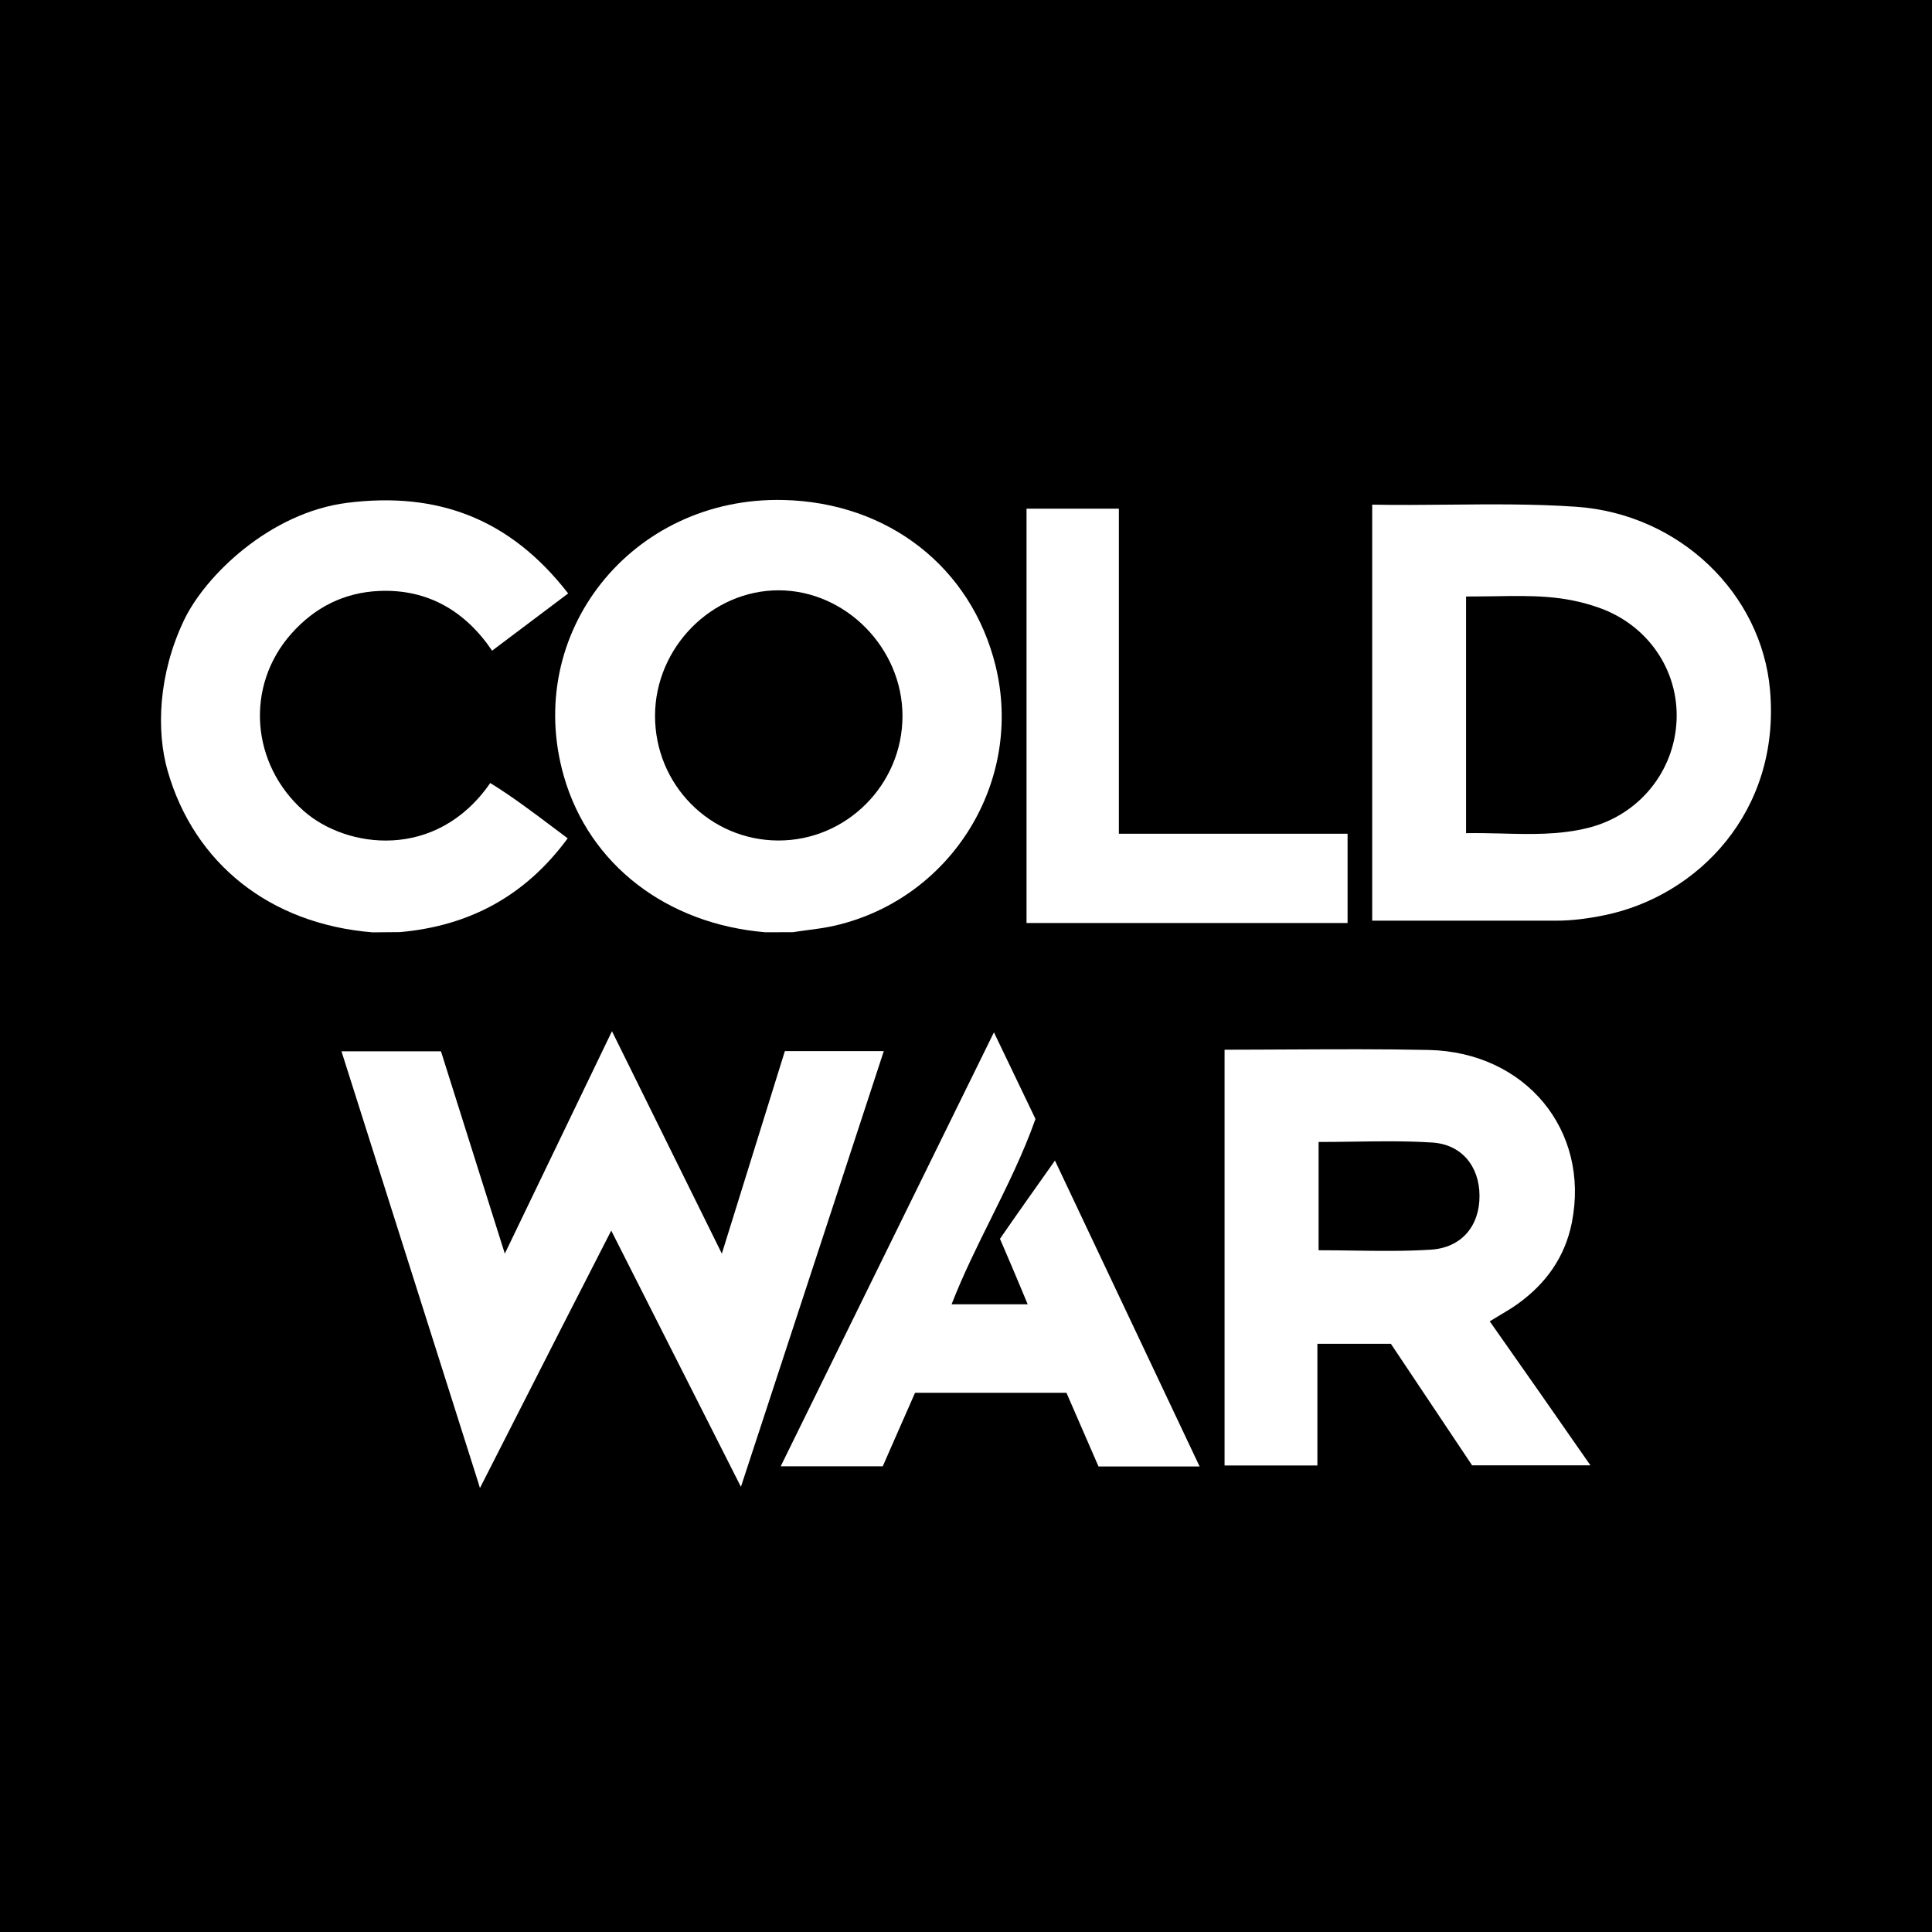
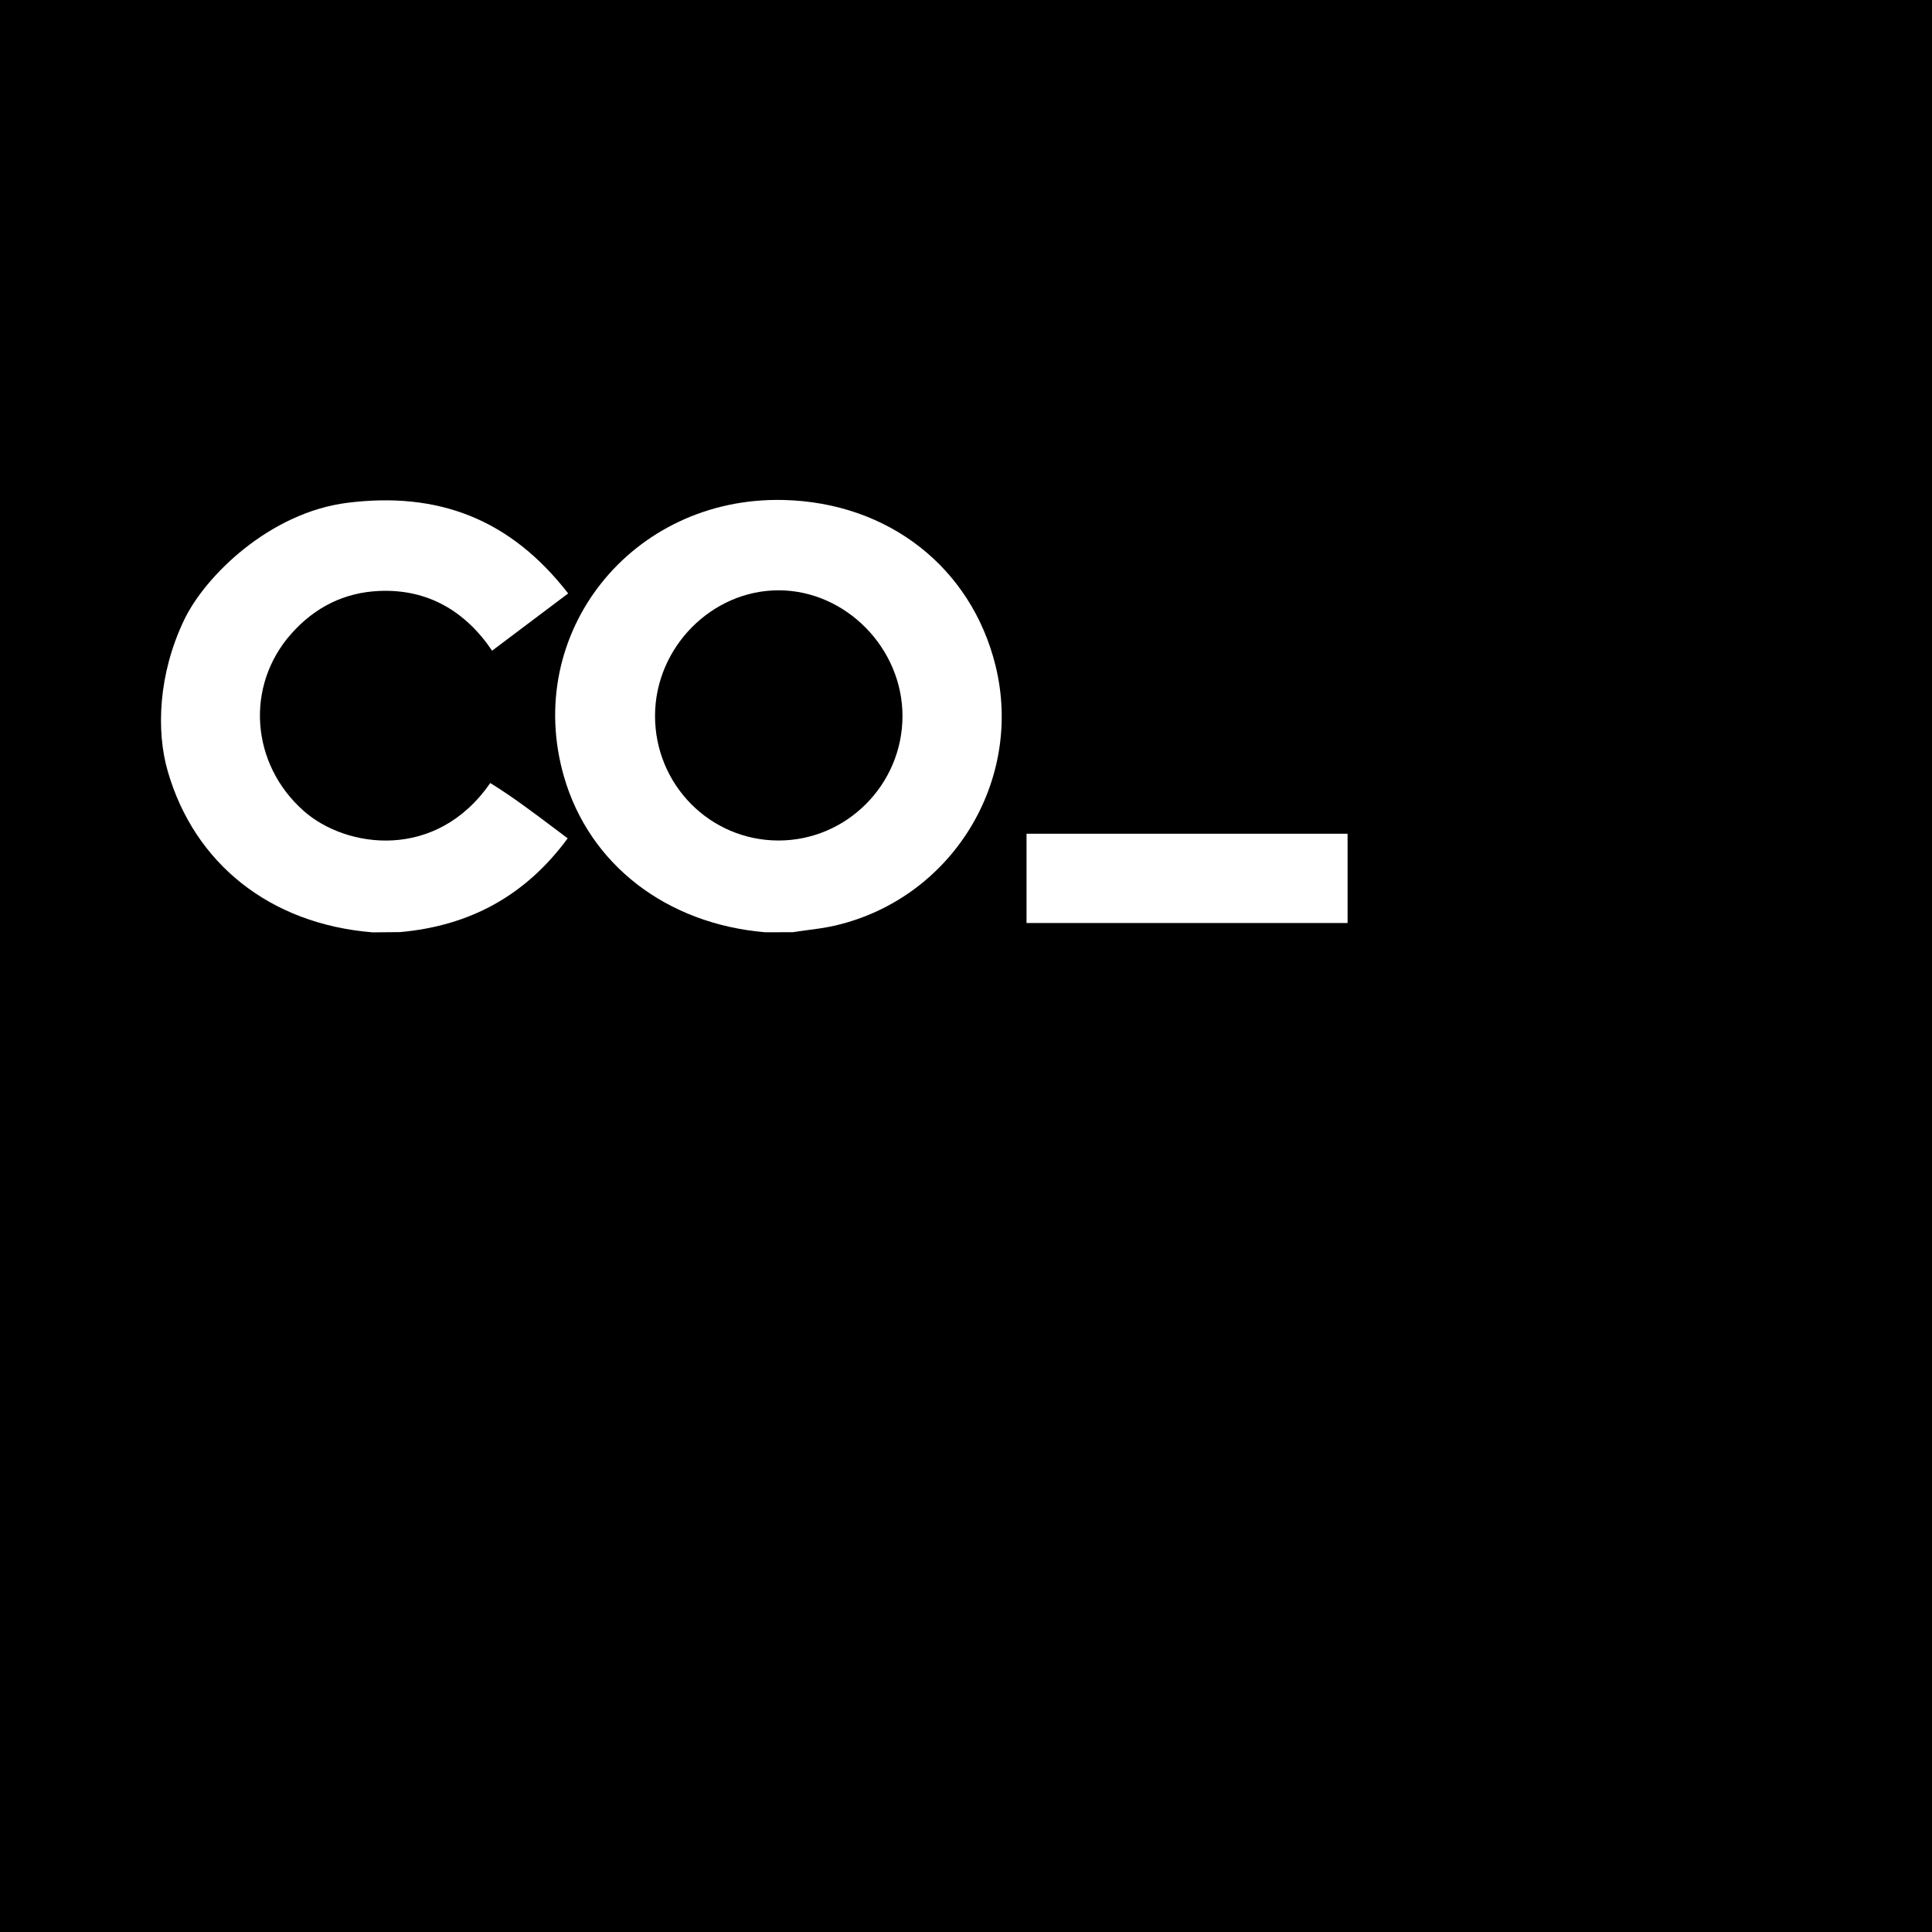
<svg xmlns="http://www.w3.org/2000/svg" width="24" height="24" viewBox="0 0 24 24" fill="none">
  <rect width="24" height="24" fill="black" />
  <path fill-rule="evenodd" clip-rule="evenodd" d="M9.509 11.581L9.508 11.581C8.278 11.478 7.321 10.739 7.006 9.648C6.493 7.869 7.844 6.166 9.733 6.211C11.035 6.242 12.066 7.048 12.367 8.27C12.719 9.702 11.826 11.156 10.382 11.496C10.263 11.524 10.141 11.54 10.018 11.556C9.962 11.564 9.906 11.571 9.85 11.58C9.736 11.58 9.623 11.581 9.509 11.581ZM9.67 10.441C10.516 10.442 11.21 9.747 11.211 8.896C11.212 8.053 10.508 7.336 9.676 7.333C8.842 7.331 8.139 8.042 8.137 8.891C8.136 9.748 8.82 10.44 9.67 10.441Z" fill="white" />
-   <path fill-rule="evenodd" clip-rule="evenodd" d="M17.996 6.269C18.528 6.264 19.053 6.259 19.578 6.295C20.866 6.384 21.883 7.374 21.988 8.573C22.121 10.084 21.086 11.133 19.931 11.369C19.731 11.41 19.532 11.437 19.328 11.437C18.777 11.437 18.226 11.437 17.669 11.437L17.046 11.437L17.046 6.269C17.366 6.275 17.682 6.272 17.996 6.269ZM18.212 10.35C18.358 10.347 18.504 10.351 18.648 10.354C19.013 10.364 19.373 10.373 19.729 10.284C20.359 10.126 20.799 9.586 20.827 8.949C20.854 8.327 20.472 7.765 19.865 7.55C19.422 7.393 19.041 7.399 18.559 7.407C18.449 7.408 18.334 7.41 18.212 7.41L18.212 10.35Z" fill="white" />
  <path d="M4.969 11.579C5.834 11.502 6.527 11.128 7.052 10.414C7 10.375 6.949 10.337 6.899 10.299C6.625 10.093 6.362 9.894 6.09 9.727C5.419 10.698 4.3 10.54 3.773 10.074C3.115 9.492 3.042 8.522 3.619 7.872C3.91 7.544 4.275 7.36 4.711 7.341C5.312 7.315 5.78 7.59 6.113 8.083L7.058 7.372C6.334 6.438 5.431 6.106 4.315 6.246C3.35 6.367 2.548 7.155 2.287 7.702C1.965 8.375 1.94 9.082 2.083 9.578C2.413 10.725 3.35 11.478 4.628 11.582L4.969 11.579Z" fill="white" />
-   <path d="M13.899 10.357H16.74V11.466H12.752V6.319H13.899V10.357Z" fill="white" />
-   <path d="M5.478 13.06H4.242C5.26 16.271 5.658 17.523 5.82 18.034C5.919 18.345 5.93 18.381 5.941 18.416L5.962 18.485C6.059 18.295 6.185 18.046 6.329 17.764C6.703 17.029 7.194 16.063 7.593 15.287L9.204 18.47L10.337 15.016C10.841 13.477 10.876 13.372 10.91 13.267L10.979 13.057H9.75L8.967 15.573L7.602 12.81C7.509 13.004 6.56 14.973 6.271 15.573L5.478 13.06Z" fill="white" />
-   <path fill-rule="evenodd" clip-rule="evenodd" d="M16.009 13.037C16.594 13.034 17.17 13.031 17.746 13.043C18.953 13.069 19.753 14.043 19.526 15.188C19.441 15.616 19.203 15.948 18.85 16.2C18.783 16.248 18.712 16.29 18.632 16.338C18.593 16.361 18.551 16.386 18.506 16.414L18.657 16.629C18.813 16.85 18.967 17.07 19.12 17.289C19.261 17.49 19.401 17.692 19.549 17.905L19.757 18.203H18.287L17.278 16.693H16.365V18.205H15.212V13.04C15.48 13.04 15.746 13.038 16.009 13.037ZM16.811 15.535C17.136 15.54 17.455 15.544 17.772 15.524C18.161 15.5 18.382 15.224 18.379 14.85C18.376 14.491 18.16 14.216 17.791 14.193C17.465 14.172 17.138 14.177 16.809 14.182C16.666 14.184 16.523 14.186 16.38 14.186V15.531C16.525 15.531 16.668 15.533 16.811 15.535Z" fill="white" />
-   <path d="M13.646 18.217H14.902C14.291 16.926 13.706 15.689 13.105 14.417C12.881 14.733 12.611 15.114 12.422 15.389C12.476 15.514 12.622 15.853 12.766 16.202H11.821C11.965 15.833 12.139 15.482 12.313 15.132C12.514 14.726 12.714 14.323 12.863 13.9L12.347 12.824L9.698 18.215H10.966C11.014 18.105 11.063 17.995 11.11 17.886C11.197 17.689 11.283 17.494 11.367 17.302H13.248C13.379 17.601 13.51 17.904 13.646 18.217Z" fill="white" />
+   <path d="M13.899 10.357H16.74V11.466H12.752V6.319V10.357Z" fill="white" />
</svg>